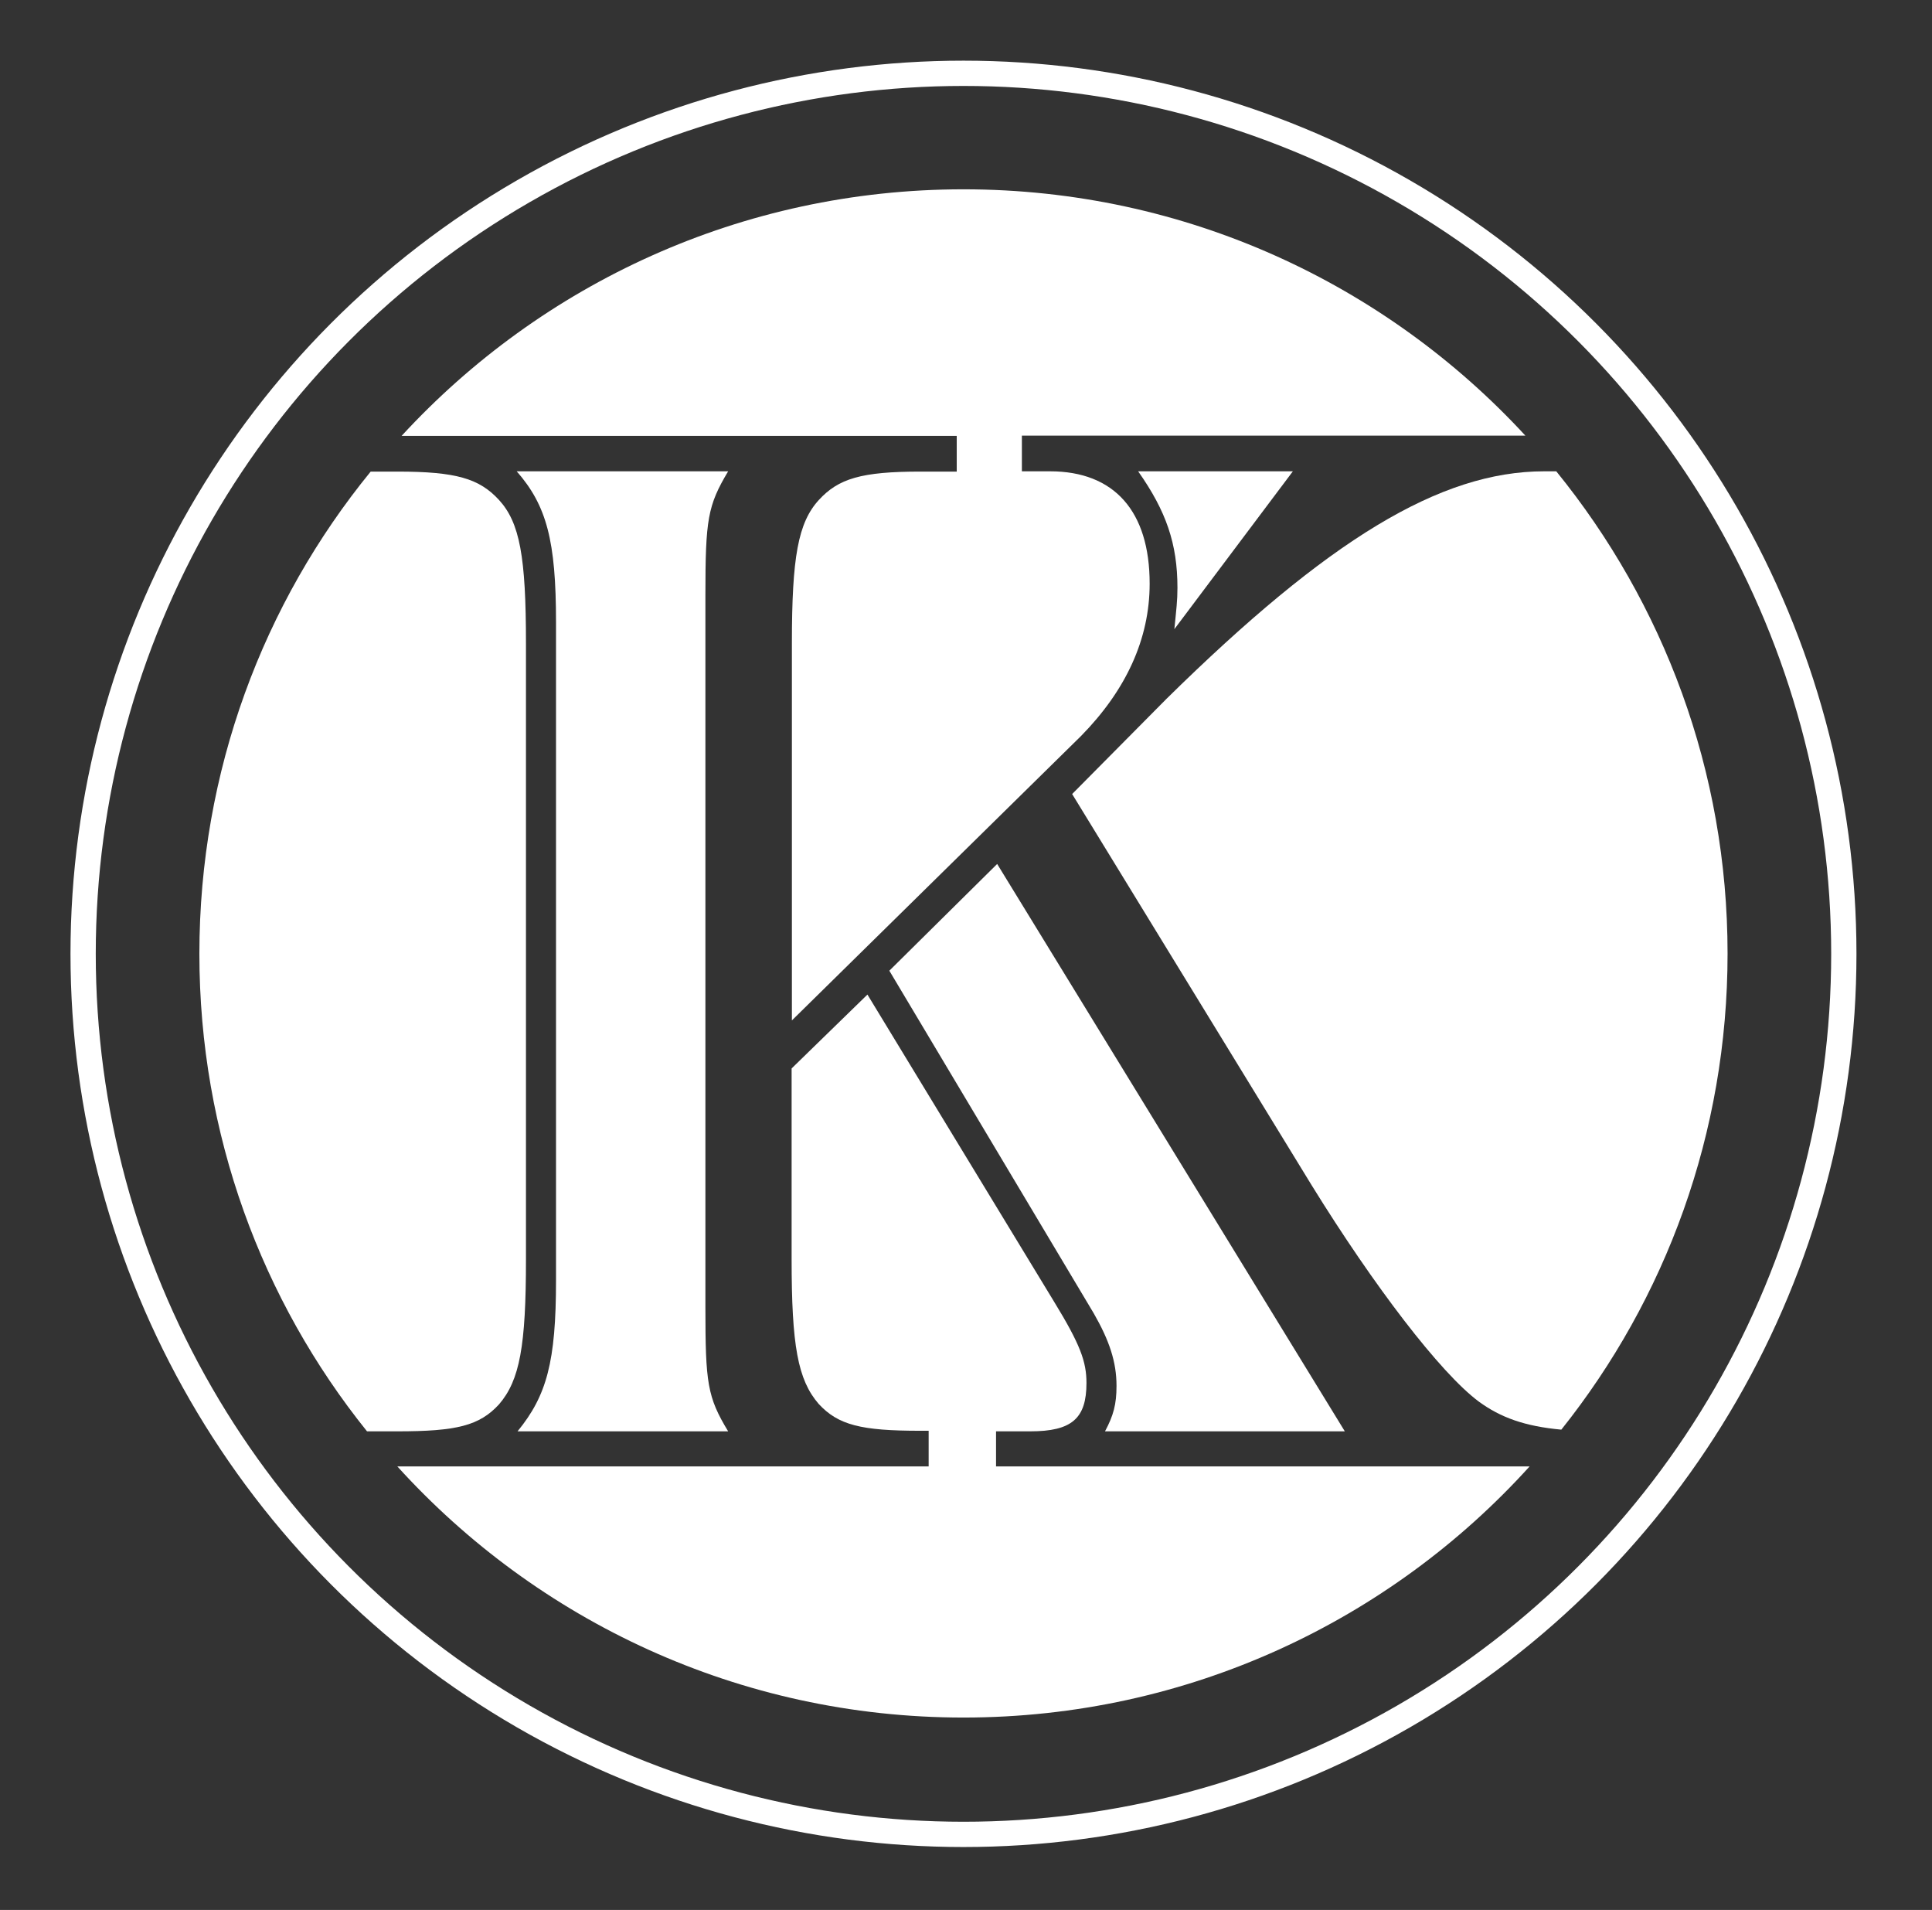
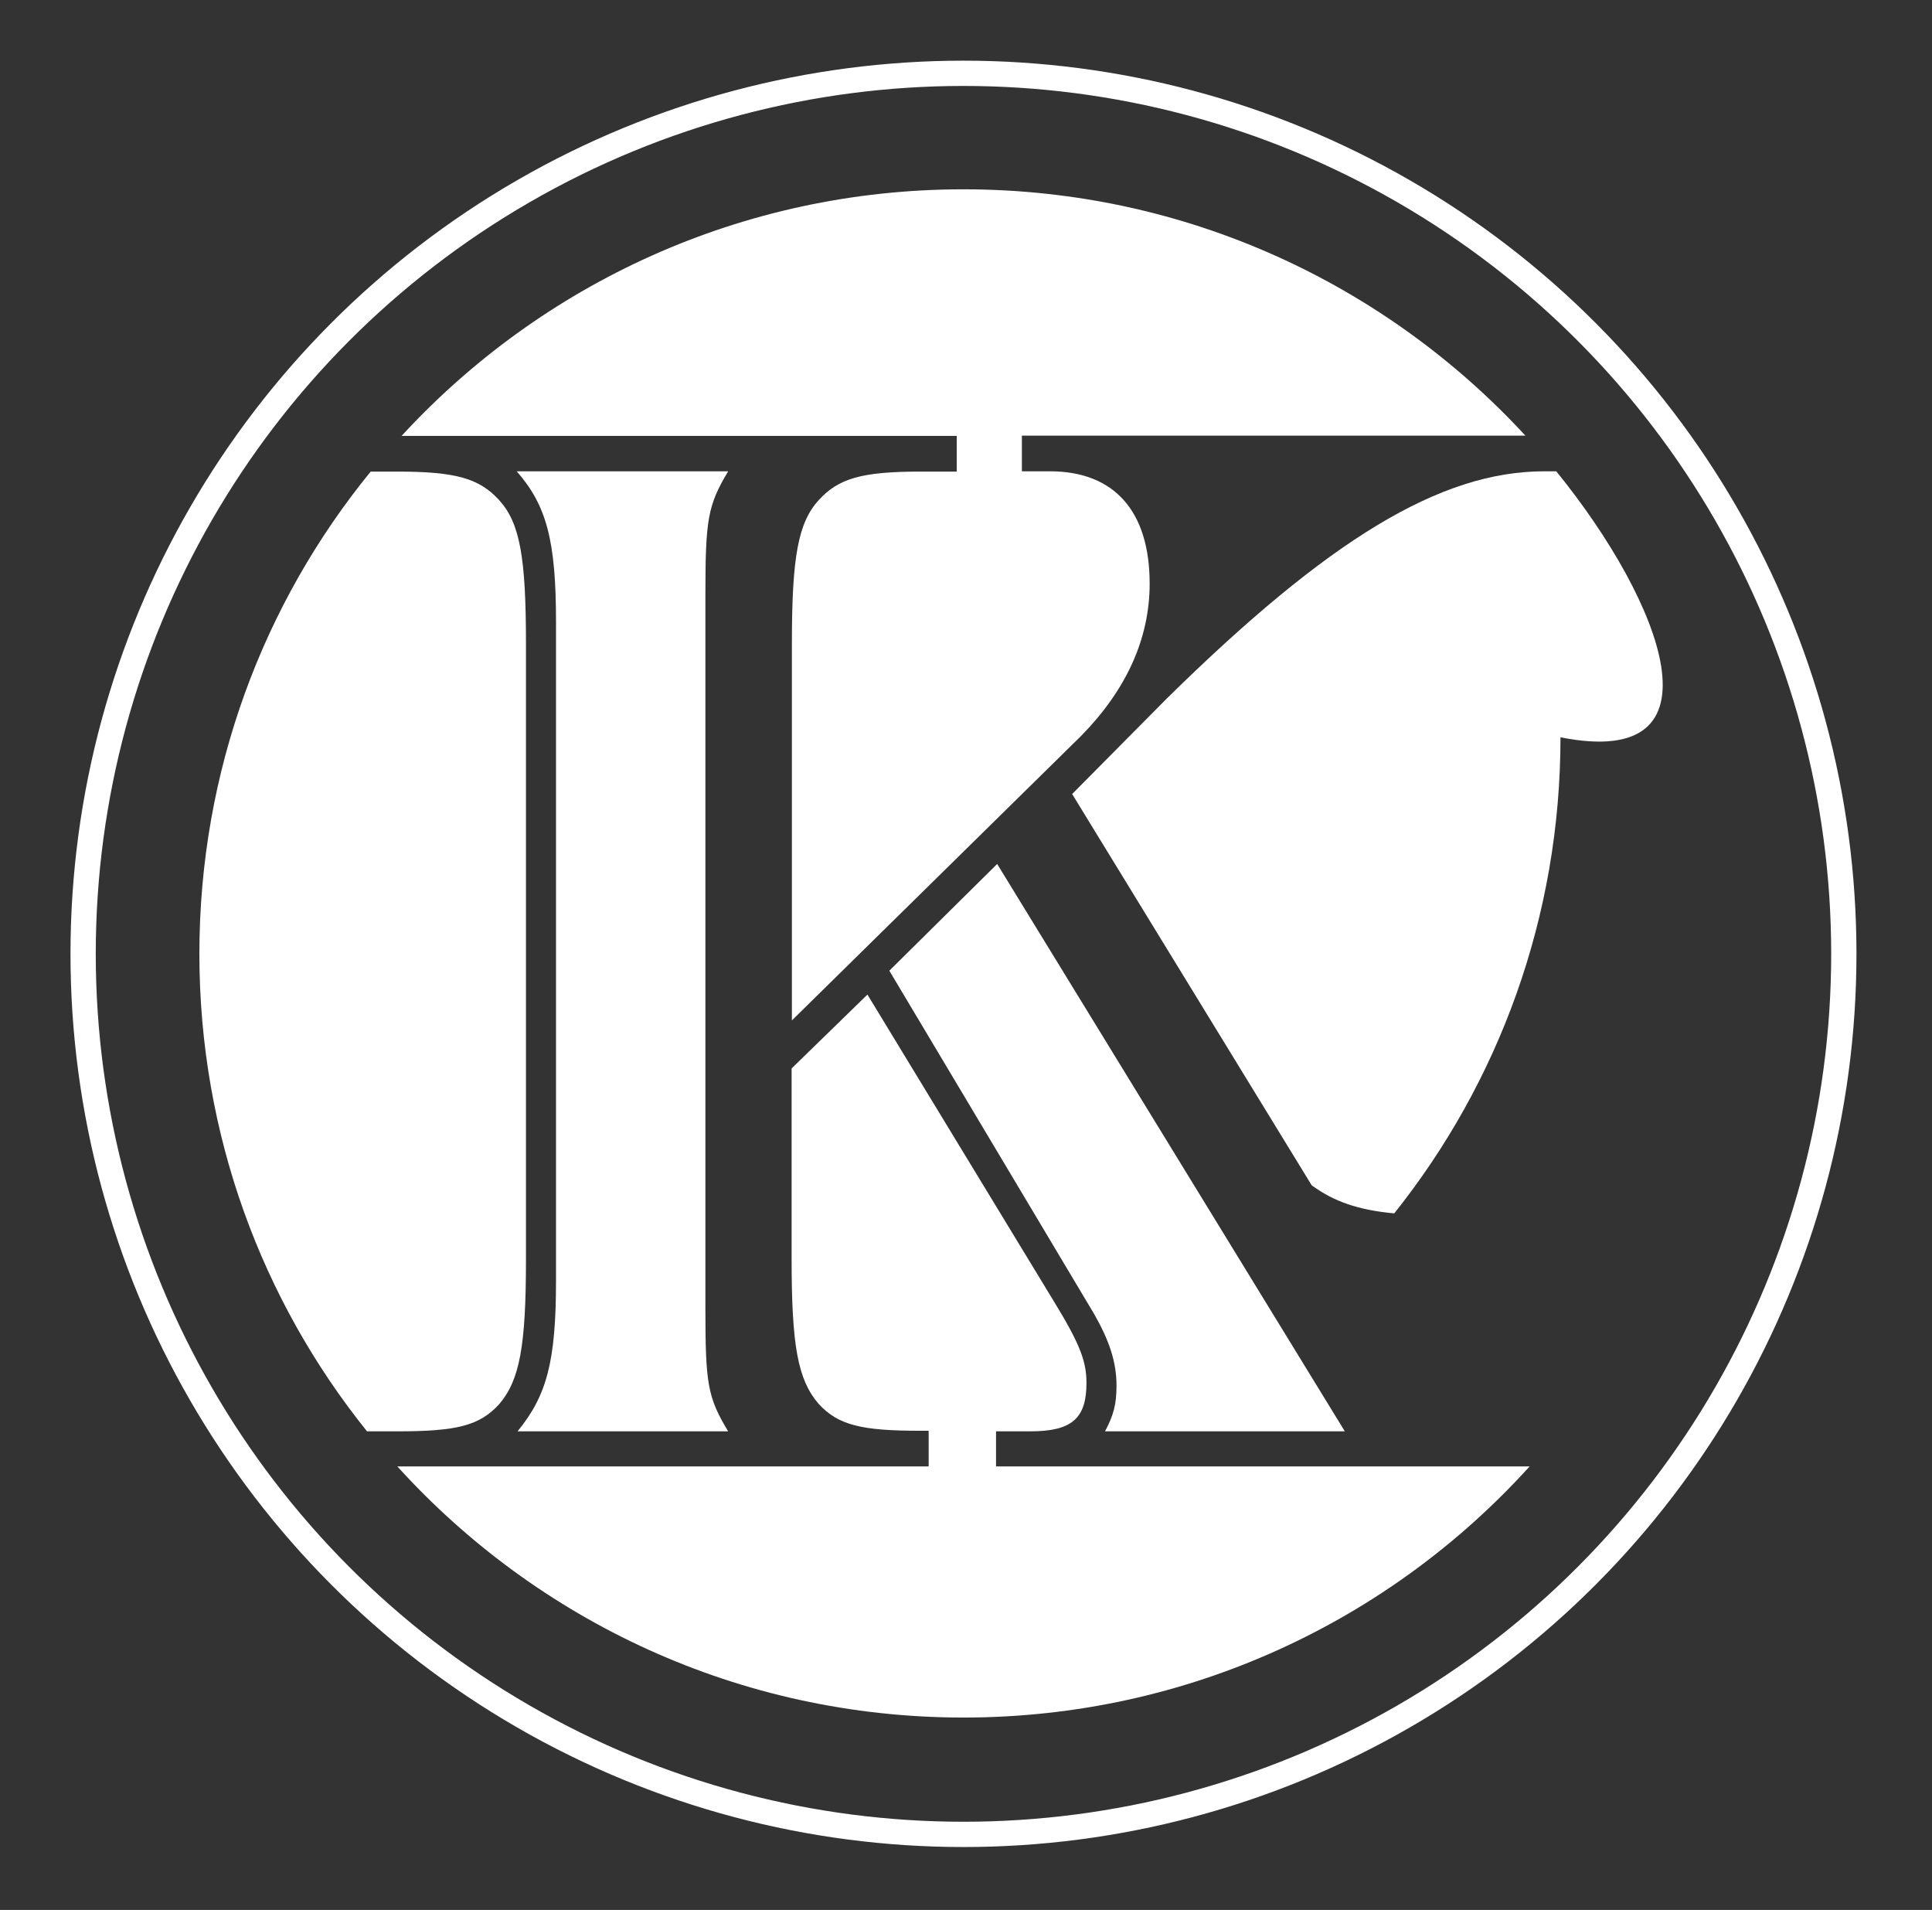
<svg xmlns="http://www.w3.org/2000/svg" version="1.1" id="Layer_1" x="0px" y="0px" viewBox="0 0 688 680" style="enable-background:new 0 0 688 680;" xml:space="preserve">
  <rect x="0" y="0" width="688" height="680" fill="#333333" stroke="none" />
  <style type="text/css">
	.st0{fill:none;stroke:#FFFFFF;stroke-width:9;stroke-miterlimit:10;}
	.st1{fill:#FFFFFF;}
</style>
  <circle class="st0" cx="343.1" cy="339.6" r="313.5" />
  <g>
-     <path class="st1" d="M460.4,167.8h-55.1c10,14.2,14,25.8,14,41.5c0,4.6-0.4,7.6-1.1,14.7L460.4,167.8z" />
-     <path class="st1" d="M554.2,167.8h-4.3c-37,0-76.9,24.3-134.5,81l-33.6,33.9L467.1,422c22.2,35.9,45.8,66.8,59.5,77   c7.8,5.7,16.4,8.8,29.4,10c37.1-46.5,59.2-105.4,59.2-169.5C615.2,274.4,592.3,214.7,554.2,167.8z" />
+     <path class="st1" d="M554.2,167.8h-4.3c-37,0-76.9,24.3-134.5,81l-33.6,33.9L467.1,422c7.8,5.7,16.4,8.8,29.4,10c37.1-46.5,59.2-105.4,59.2-169.5C615.2,274.4,592.3,214.7,554.2,167.8z" />
    <path class="st1" d="M478.9,509.6l-123.8-202l-38.4,38l72.8,122c5.5,9.6,8.1,17.2,8.1,25.8c0,6.6-1.1,10.6-4.1,16.2H478.9z" />
    <path class="st1" d="M340.7,155.2v12.7h-12.9c-21.1,0-29.2,2.5-36.2,10.1c-7.4,8.1-9.6,20.3-9.6,51.1v134.2L385,262   c15.9-16.2,24.4-34.4,24.4-54.2c0-25.8-12.6-40-35.5-40h-10v-12.7h179.3c-49.7-53.9-121-87.7-200.1-87.7S192.7,101.2,143,155.2   H340.7z" />
    <path class="st1" d="M354.7,522.3v-12.7h12.2c14.8,0,20-4.6,20-17.2c0-7.6-2.2-13.7-11.5-28.9l-66.5-109.4l-27,26.3v67.8   c0,30.9,2.2,43,9.6,51.6c7,7.6,15.2,9.6,36.2,9.6h3v12.7H141.5c49.8,54.9,121.7,89.4,201.6,89.4s151.9-34.5,201.6-89.4H354.7z" />
    <path class="st1" d="M141.5,509.6c21.1,0,29.2-2,36.2-9.6c7.4-8.6,9.6-20.8,9.6-51.6V229.1c0-30.9-2.2-43-9.6-51.1   c-7-7.6-15.2-10.1-36.2-10.1H132c-38.2,46.8-61,106.6-61,171.7c0,64.3,22.3,123.5,59.7,170H141.5z" />
    <path class="st1" d="M259.3,167.8H184c10.7,12.2,14,24.8,14,53.7v234.4c0,28.9-3.3,41-13.7,53.7h75c-7.4-12.2-8.1-17.2-8.1-44.1   V211.9C251.2,185,252,180,259.3,167.8z" />
  </g>
</svg>